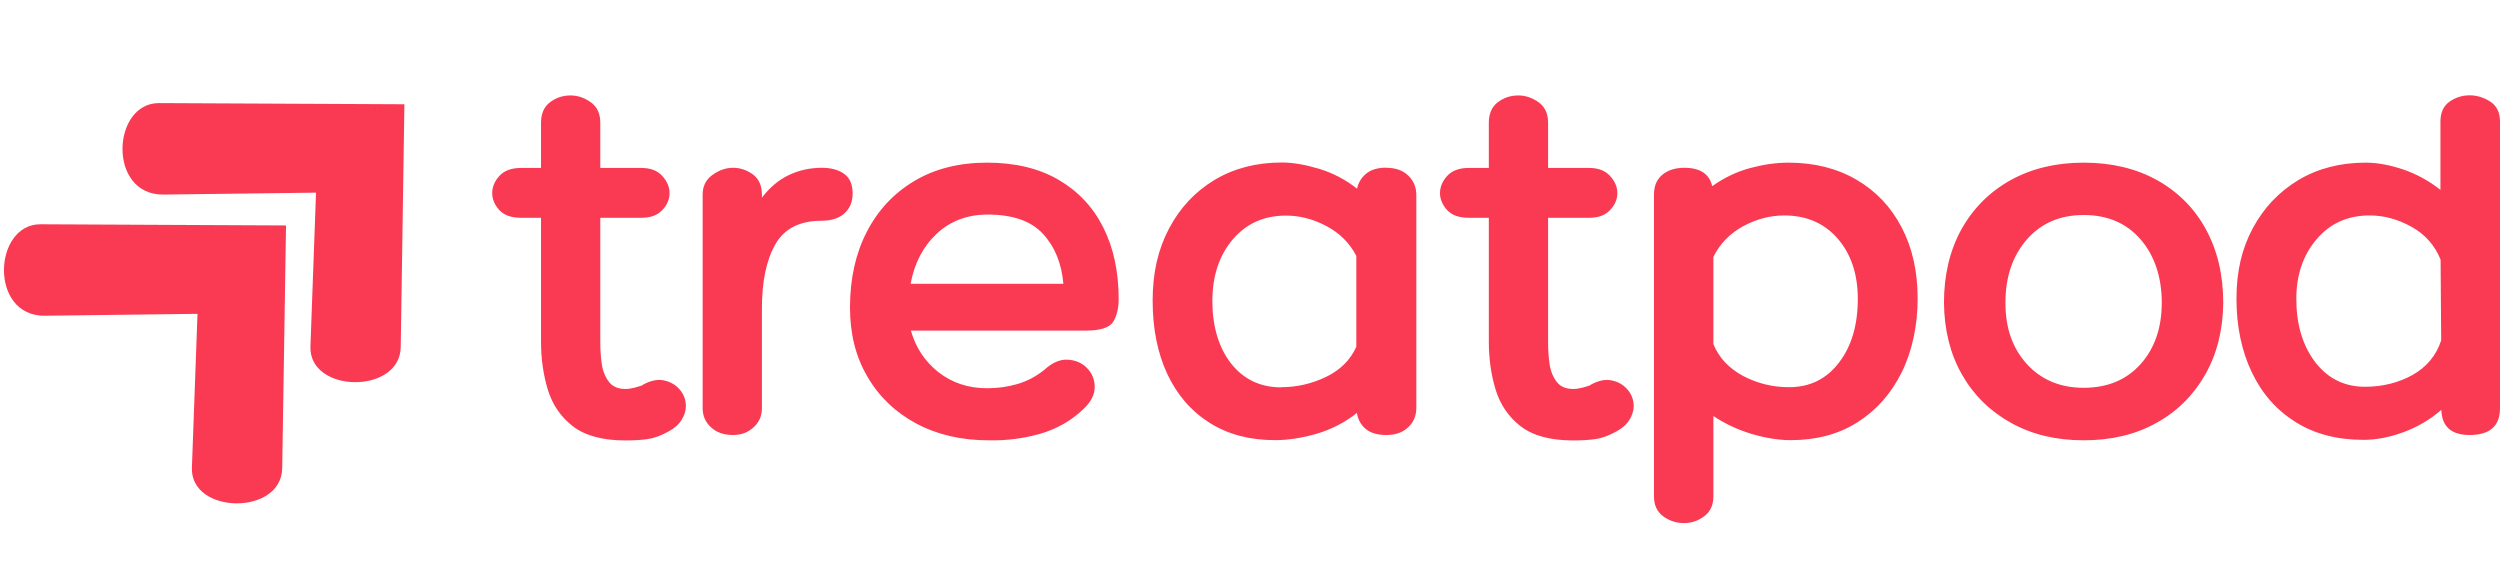
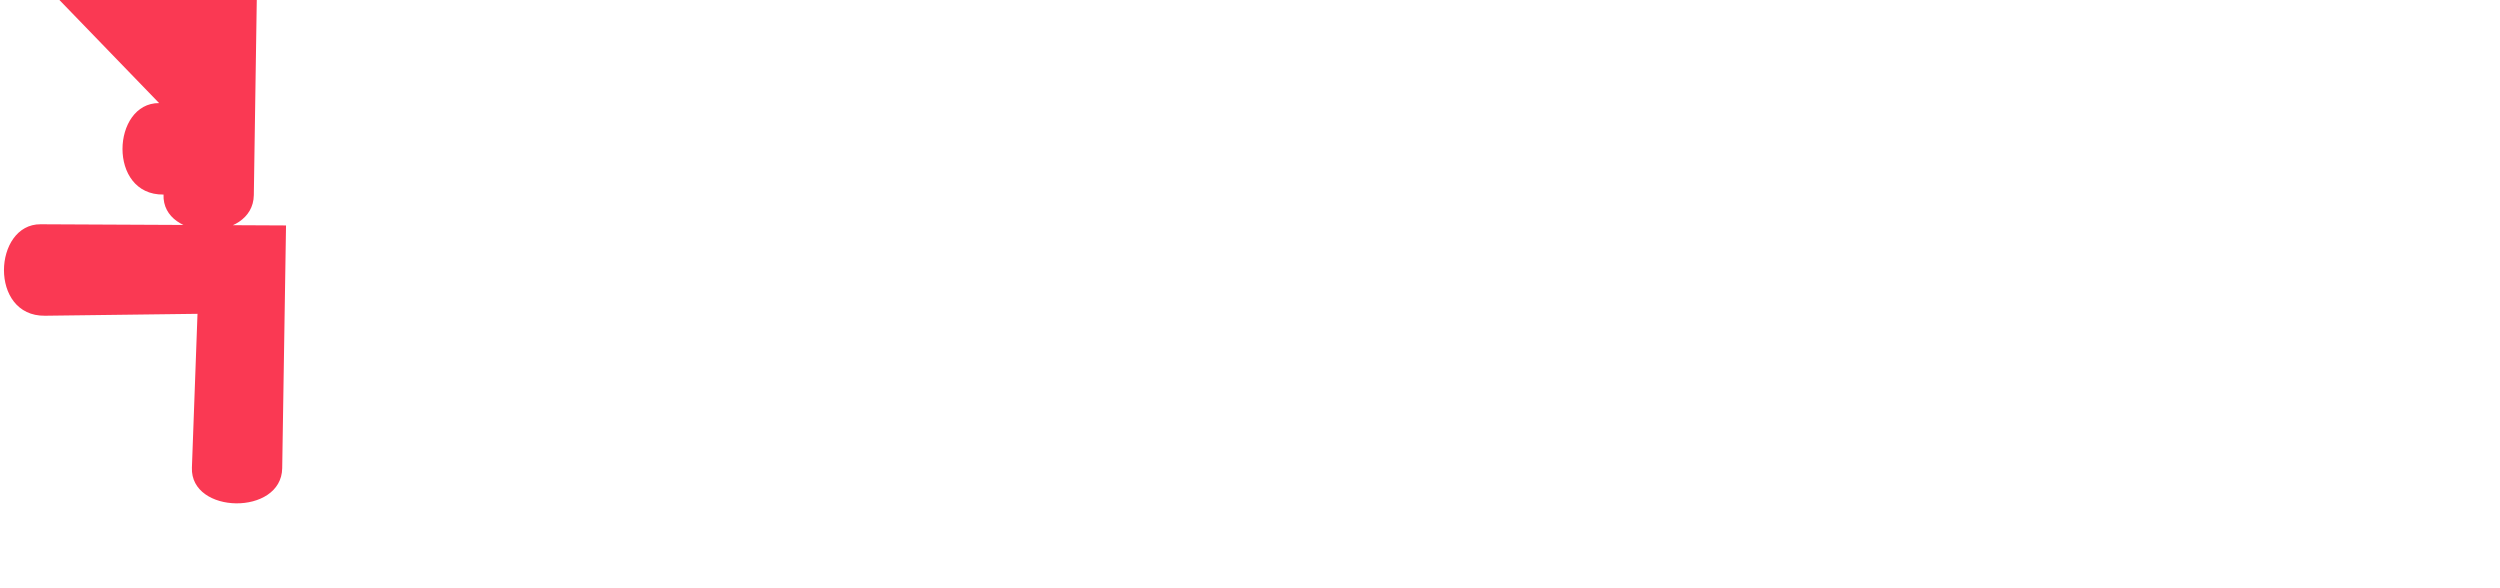
<svg xmlns="http://www.w3.org/2000/svg" id="Layer_1" width="170" height="40" version="1.1" viewBox="0 0 170 40">
  <defs>
    <style>
      .st0 {
        fill: #fa3953;
      }
    </style>
  </defs>
-   <path class="st0" d="M45.15,25.87c-.44-.1-.94.01-1.48.32l.01.01c-.12.04-.3.1-.52.16-.23.06-.44.09-.63.09-.5,0-.87-.16-1.12-.48-.25-.33-.42-.73-.49-1.22-.07-.48-.1-.99-.1-1.52v-8.42h2.79c.62,0,1.09-.17,1.42-.52.33-.34.5-.74.5-1.16s-.17-.81-.5-1.17c-.33-.36-.8-.54-1.42-.54h-2.79v-3.07c0-.62-.21-1.08-.64-1.39-.43-.31-.89-.47-1.39-.47-.53,0-.99.16-1.4.47-.4.31-.6.77-.6,1.39v3.07h-1.36c-.65,0-1.14.18-1.47.54-.33.36-.49.76-.49,1.17s.16.79.48,1.15c.32.35.81.53,1.48.53h1.36v8.42c0,1.15.15,2.24.46,3.26s.88,1.86,1.71,2.5c.83.64,2.03.96,3.57.96.57,0,1.07-.03,1.5-.09.43-.06.91-.23,1.43-.52.41-.22.7-.48.89-.79s.29-.62.29-.93c0-.43-.14-.8-.41-1.12-.28-.33-.64-.54-1.08-.63ZM71.97,12.22c-1.33-.77-2.94-1.16-4.85-1.16s-3.56.42-4.95,1.25-2.47,1.98-3.23,3.46c-.76,1.47-1.14,3.19-1.14,5.14,0,1.79.39,3.36,1.19,4.71.79,1.36,1.9,2.42,3.32,3.18s3.06,1.14,4.91,1.14c1.19.03,2.36-.12,3.5-.44,1.14-.33,2.13-.89,2.97-1.7.5-.47.75-.97.75-1.48s-.18-.94-.52-1.29c-.34-.35-.78-.54-1.3-.57-.52-.04-1.06.19-1.61.69-.57.46-1.19.78-1.85.97-.66.19-1.34.28-2.03.28h-.01c-1.26,0-2.36-.36-3.29-1.08-.92-.72-1.56-1.67-1.89-2.84h11.89c1.02,0,1.64-.21,1.88-.62s.36-.92.36-1.52c0-1.86-.35-3.49-1.05-4.88-.7-1.39-1.72-2.47-3.05-3.24ZM61.92,19.3c.26-1.4.85-2.54,1.78-3.41.92-.86,2.08-1.3,3.46-1.3,1.69,0,2.94.43,3.75,1.3.81.87,1.28,2.01,1.4,3.41h-10.39ZM57.41,11.83c-.38-.28-.89-.42-1.53-.42-.81,0-1.56.17-2.25.5s-1.29.84-1.82,1.53v-.21c0-.6-.2-1.05-.6-1.36-.41-.3-.86-.46-1.36-.46s-.97.17-1.41.49-.66.76-.66,1.33v14.53c0,.52.19.95.57,1.3.38.35.88.52,1.5.52.55,0,1.01-.17,1.39-.52.38-.34.57-.78.57-1.3v-6.78c0-1.83.3-3.29.91-4.36.6-1.07,1.66-1.61,3.16-1.61.64,0,1.15-.16,1.53-.49.38-.34.57-.79.57-1.36,0-.61-.19-1.06-.57-1.33ZM167.93,6.48s.003,0,.005,0,.003,0,.005,0h-.01ZM169.34,6.91c-.438-.279-.907-.428-1.405-.429-.488,0-.946.14-1.365.429-.41.29-.62.74-.62,1.36v4.64c-.79-.62-1.64-1.08-2.54-1.39-.91-.3-1.75-.46-2.54-.46-1.74,0-3.27.4-4.59,1.19-1.32.8-2.35,1.89-3.09,3.27-.74,1.38-1.11,2.91-1.11,4.79s.35,3.55,1.04,5,1.68,2.58,2.98,3.39c1.29.81,2.83,1.21,4.62,1.21.85,0,1.76-.17,2.71-.52.96-.35,1.81-.85,2.58-1.52.04,1.14.68,1.71,1.92,1.71,1.38,0,2.07-.61,2.07-1.82V8.27c0-.62-.22-1.07-.66-1.36ZM164.05,25.5c-.96.53-2.04.8-3.23.8-1.4,0-2.53-.56-3.39-1.68-.85-1.12-1.28-2.55-1.28-4.29,0-1.62.45-2.97,1.37-4.05.92-1.09,2.12-1.63,3.62-1.63.98,0,1.92.26,2.84.77.92.51,1.58,1.25,1.98,2.23l.04,5.5c-.34,1.03-.99,1.81-1.95,2.35ZM94.27,11.41l.01-.01c-.57,0-1.03.13-1.36.39-.33.27-.55.61-.64,1.04-.79-.62-1.65-1.07-2.58-1.35-.93-.28-1.77-.43-2.53-.43-1.74,0-3.27.4-4.59,1.19-1.32.8-2.35,1.9-3.09,3.31-.74,1.4-1.11,2.99-1.11,4.89s.33,3.57,1,5c.67,1.42,1.62,2.52,2.87,3.31,1.25.79,2.73,1.18,4.45,1.18.9,0,1.85-.15,2.85-.44,1.01-.3,1.91-.77,2.72-1.41.07.45.27.81.6,1.09.34.27.78.41,1.4.41s1.11-.17,1.48-.52c.37-.34.56-.78.56-1.33v-14.46c0-.55-.19-.99-.56-1.34-.37-.35-.86-.52-1.48-.52ZM92.23,23.58c-.41.91-1.1,1.59-2.08,2.06-.97.46-1.98.69-3.03.69v.01c-1.4,0-2.53-.53-3.39-1.6-.86-1.08-1.29-2.57-1.29-4.26s.45-3.08,1.37-4.18c.92-1.09,2.13-1.64,3.63-1.64.93,0,1.85.23,2.75.71.9.47,1.58,1.15,2.04,2.03v6.18ZM146.68,12.25c-1.42-.79-3.09-1.19-4.99-1.19-1.88,0-3.54.4-4.97,1.19-1.43.8-2.54,1.91-3.34,3.34-.79,1.43-1.19,3.1-1.19,5,.02,1.86.43,3.49,1.23,4.89.8,1.4,1.91,2.49,3.34,3.28,1.43.79,3.05,1.18,4.93,1.18s3.53-.39,4.94-1.18c1.42-.78,2.52-1.88,3.32-3.28s1.21-3.03,1.23-4.89c0-1.9-.4-3.57-1.18-5-.78-1.43-1.89-2.54-3.32-3.34ZM145.56,24.76c-.96,1.07-2.25,1.61-3.87,1.61-1.59,0-2.88-.54-3.86-1.61-.97-1.07-1.46-2.42-1.46-4.18s.49-3.19,1.46-4.3c.97-1.1,2.24-1.66,3.86-1.66s2.91.55,3.87,1.66c.96,1.1,1.44,2.59,1.44,4.3s-.48,3.11-1.44,4.18ZM109.6,25.87c-.44-.1-.94.01-1.48.32l.01.01c-.12.04-.3.1-.52.16-.23.06-.44.09-.63.09-.5,0-.87-.16-1.12-.48-.25-.33-.42-.73-.49-1.22-.07-.48-.1-.99-.1-1.52v-8.42h2.79c.62,0,1.09-.17,1.42-.52.33-.34.5-.74.5-1.16s-.17-.81-.5-1.17c-.33-.36-.8-.54-1.42-.54h-2.79v-3.07c0-.62-.21-1.08-.64-1.39-.43-.31-.89-.47-1.39-.47-.53,0-.99.16-1.4.47-.4.31-.6.77-.6,1.39v3.07h-1.36c-.65,0-1.14.18-1.47.54-.33.36-.49.76-.49,1.17s.16.79.48,1.15c.32.35.81.53,1.48.53h1.36v8.42c0,1.15.15,2.24.46,3.26s.88,1.86,1.71,2.5c.83.64,2.03.96,3.57.96.57,0,1.07-.03,1.5-.09.43-.06.91-.23,1.43-.52.41-.22.7-.48.89-.79s.29-.62.29-.93c0-.43-.14-.8-.41-1.12-.28-.33-.64-.54-1.08-.63ZM126.24,12.22c-1.32-.77-2.86-1.16-4.62-1.16-.82,0-1.68.12-2.58.36-.91.24-1.78.65-2.61,1.24-.19-.83-.82-1.25-1.89-1.25-.64,0-1.15.17-1.52.49s-.55.76-.55,1.33v20.52c0,.6.21,1.05.63,1.36.41.3.89.46,1.41.46.5,0,.96-.15,1.37-.46.42-.31.63-.76.63-1.36v-5.46c.79.53,1.66.93,2.61,1.22.96.28,1.84.42,2.65.42,1.74,0,3.25-.4,4.53-1.21,1.28-.81,2.29-1.94,3.01-3.39.72-1.45,1.09-3.2,1.09-5.03s-.36-3.45-1.09-4.84c-.72-1.39-1.75-2.47-3.07-3.24ZM125.04,24.67c-.85,1.11-1.98,1.66-3.39,1.66-1.1,0-2.13-.25-3.11-.76-.97-.52-1.65-1.24-2.03-2.17v-5.93c.45-.91,1.13-1.6,2.03-2.09.91-.49,1.84-.73,2.79-.73,1.5,0,2.71.52,3.63,1.57.91,1.05,1.37,2.42,1.37,4.11,0,1.78-.43,3.23-1.29,4.34Z" />
-   <path class="st0" d="M2.76,15.25c-3.22-.02-3.52,6.27.3,6.22l10.37-.13-.38,10.46c-.12,3.18,6.09,3.28,6.14.04l.26-16.51h-.01l-16.68-.08ZM10.82,7.01c-3.22-.02-3.52,6.27.3,6.22l10.37-.13-.38,10.46c-.12,3.18,6.09,3.28,6.14.04l.25-16.51-16.68-.08Z" />
+   <path class="st0" d="M2.76,15.25c-3.22-.02-3.52,6.27.3,6.22l10.37-.13-.38,10.46c-.12,3.18,6.09,3.28,6.14.04l.26-16.51h-.01l-16.68-.08ZM10.82,7.01c-3.22-.02-3.52,6.27.3,6.22c-.12,3.18,6.09,3.28,6.14.04l.25-16.51-16.68-.08Z" />
</svg>